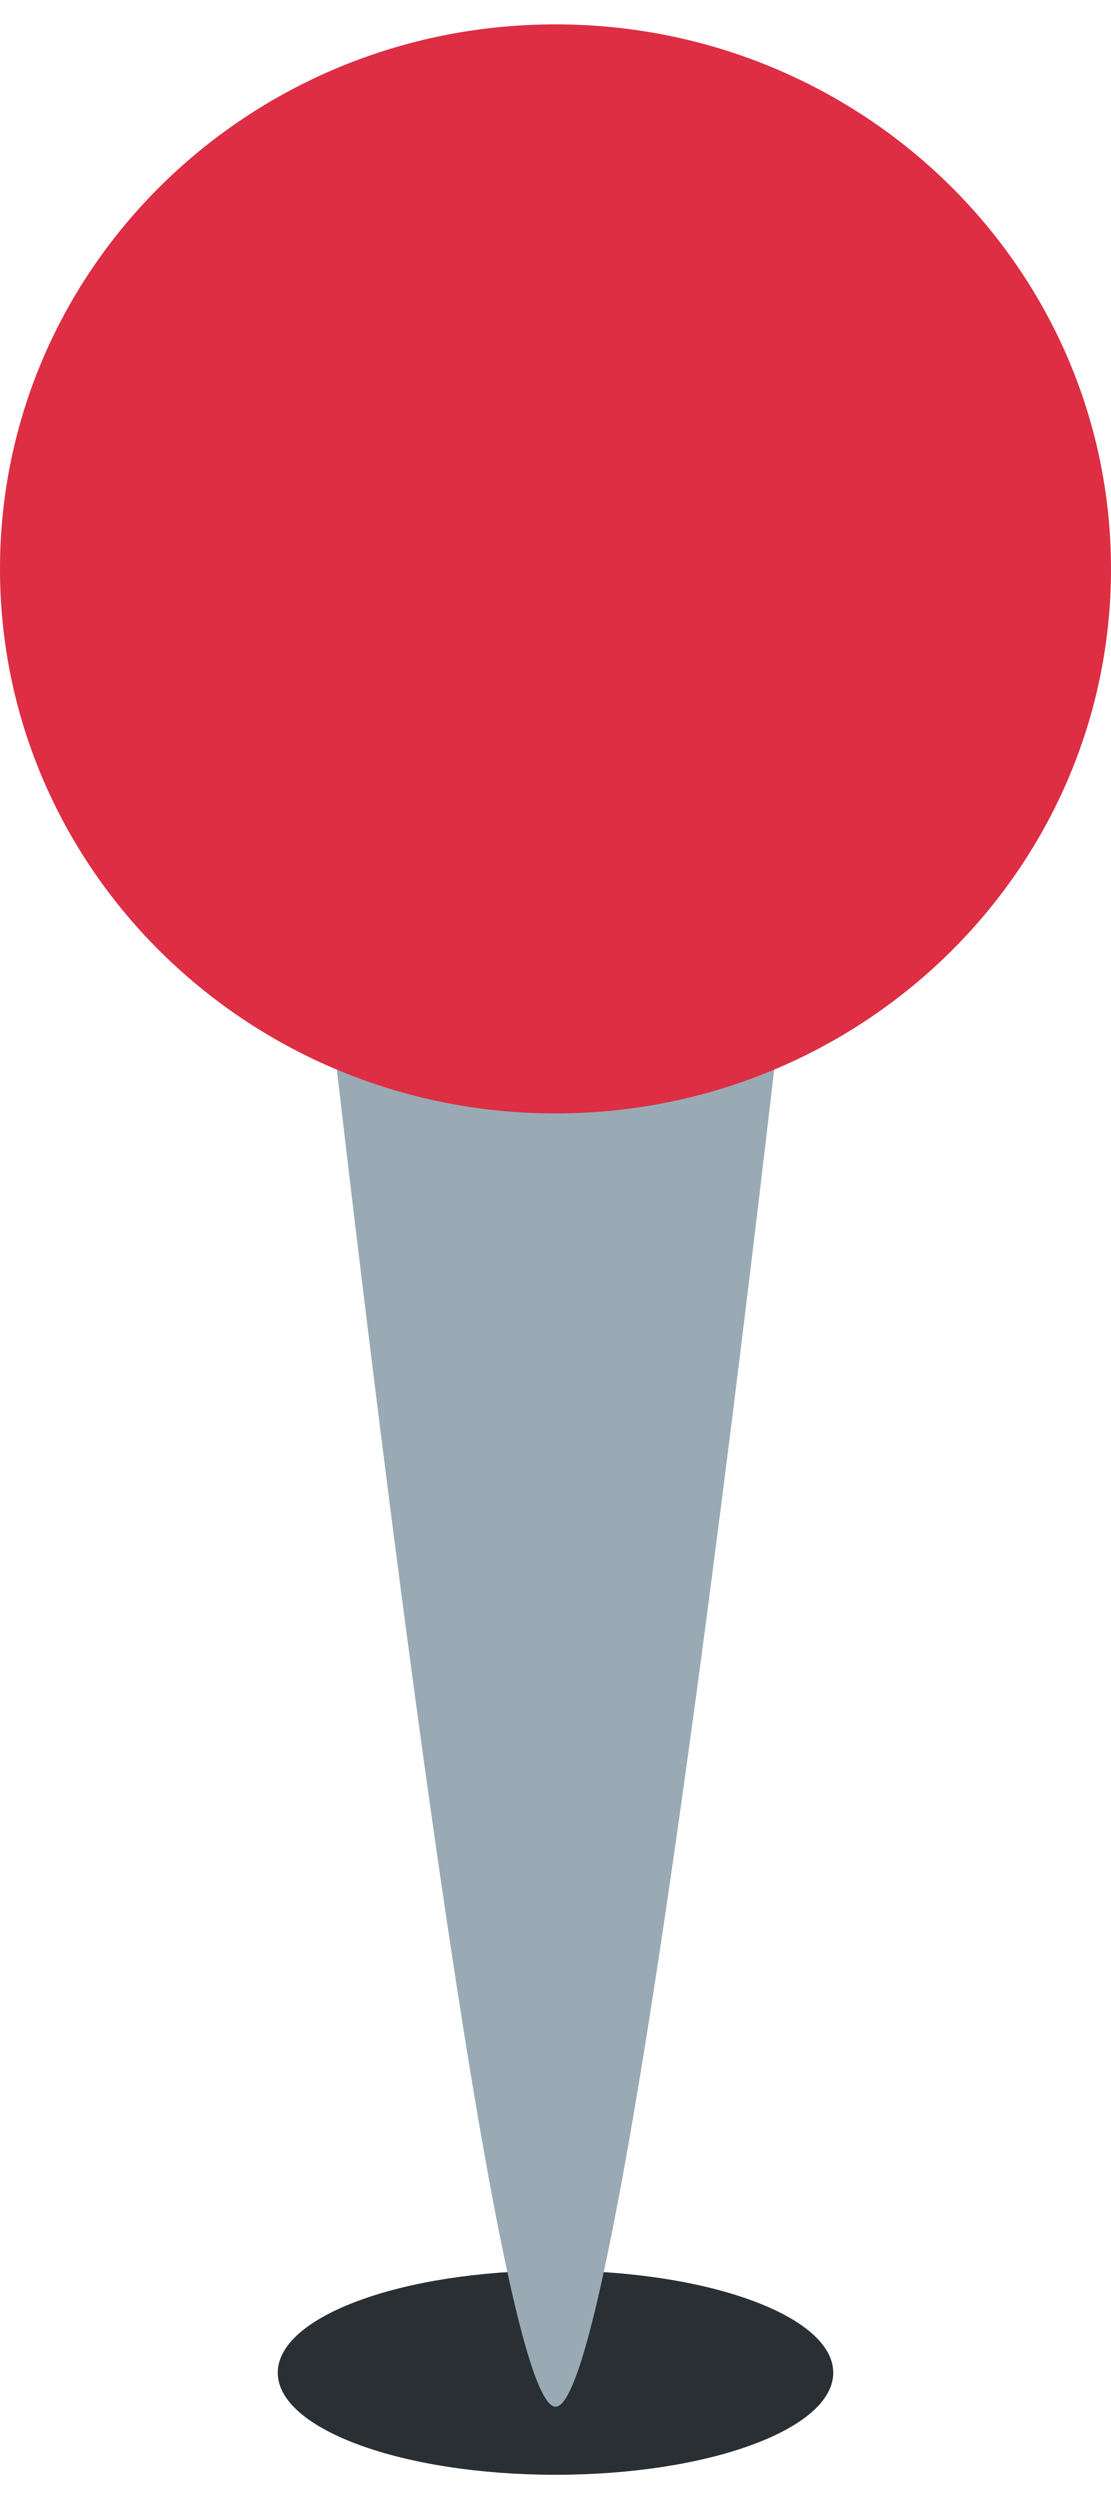
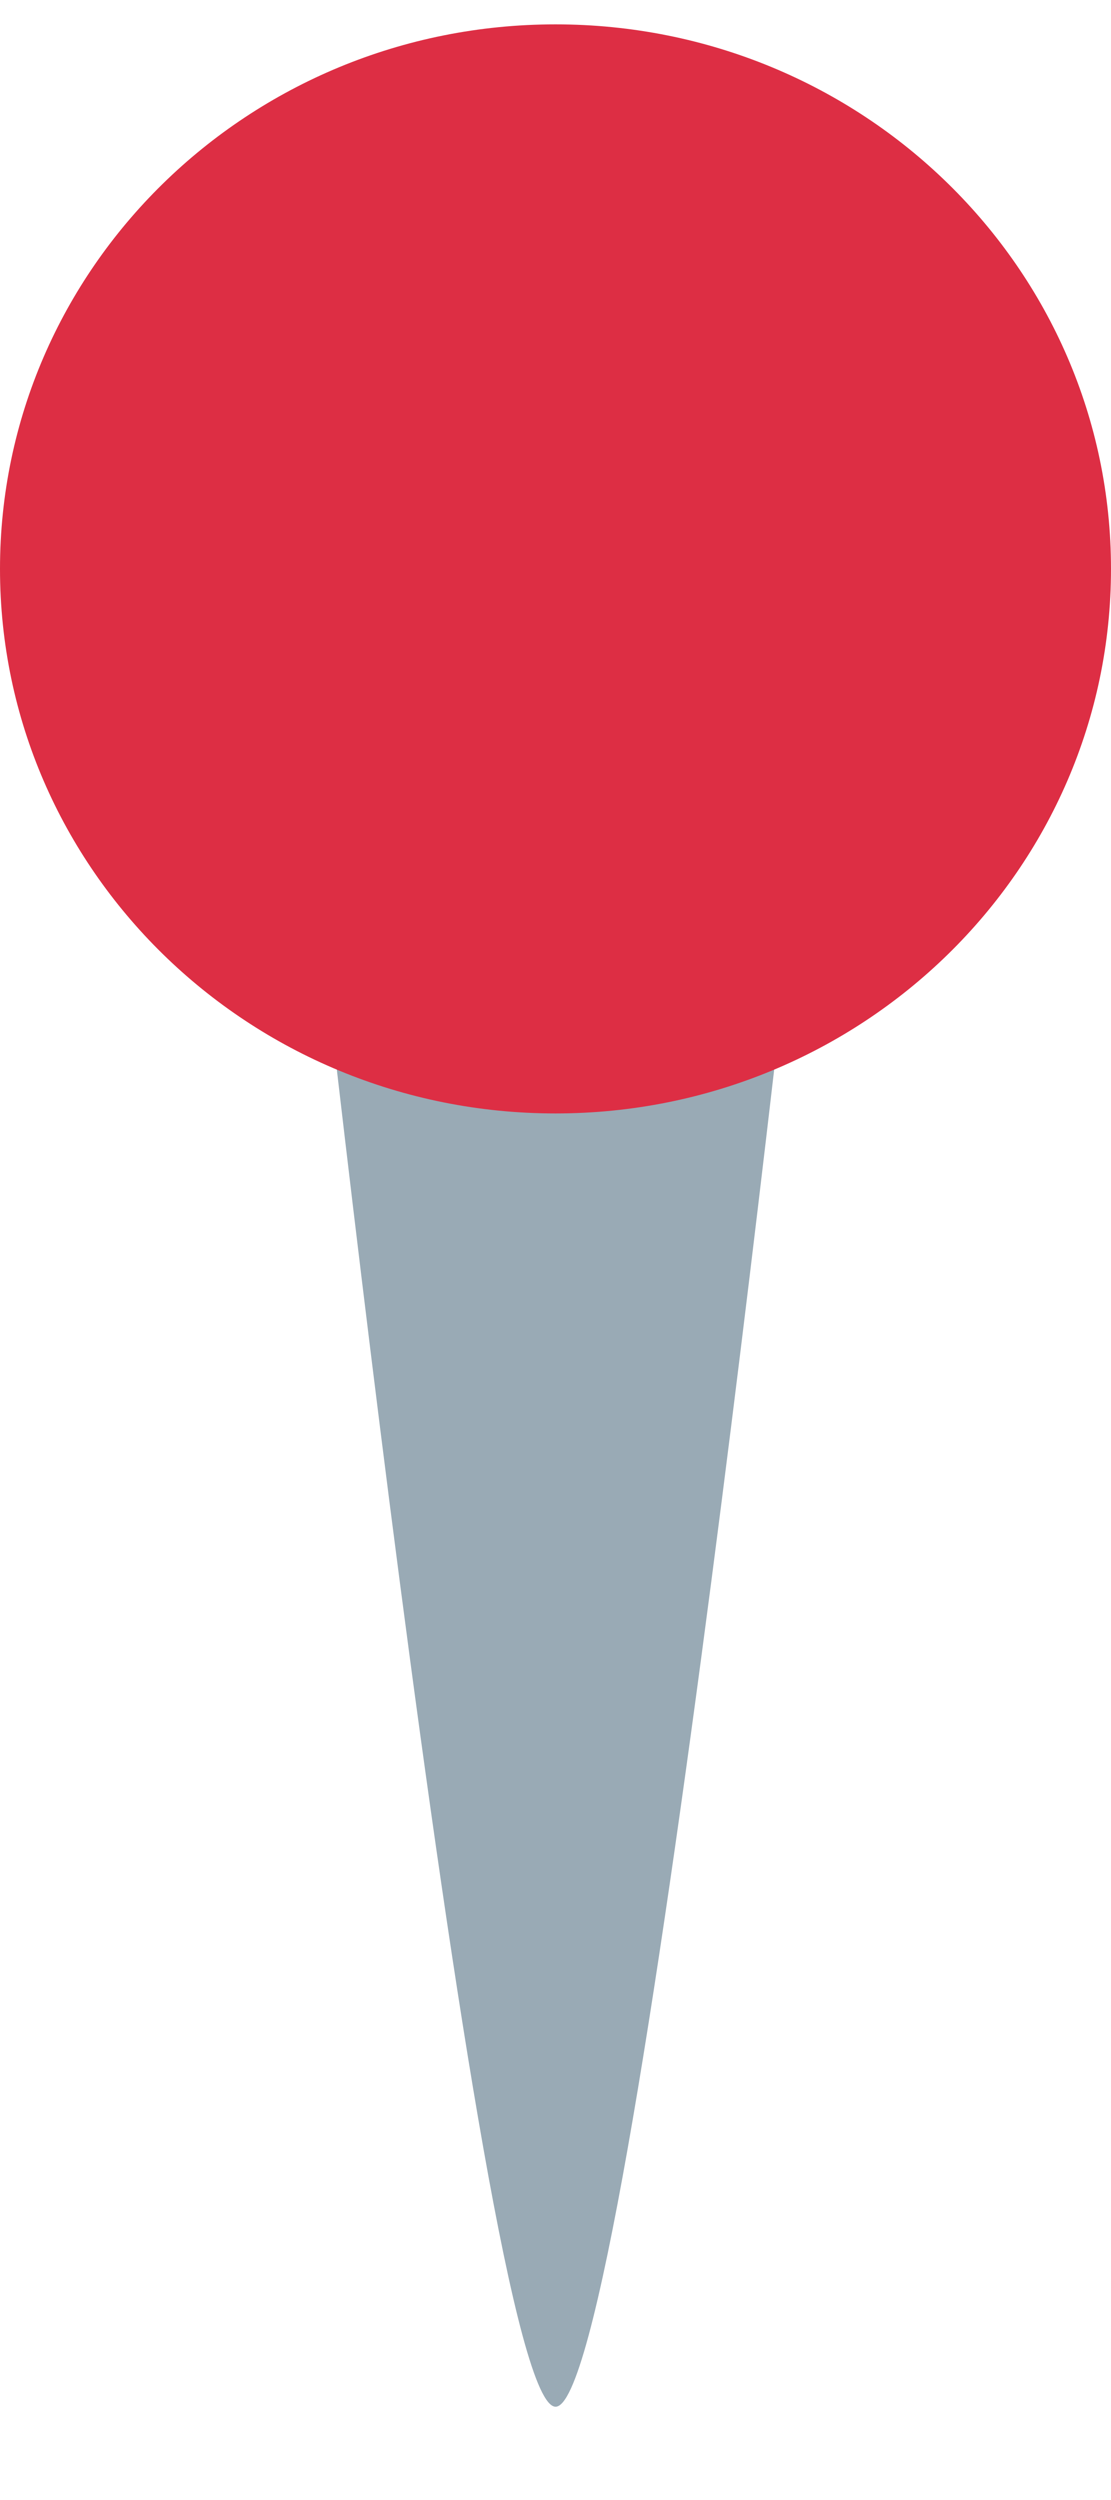
<svg xmlns="http://www.w3.org/2000/svg" width="40" height="90" viewBox="0 0 40 90" fill="none">
-   <path d="M20 89.092C25.523 89.092 30 87.447 30 85.417C30 83.387 25.523 81.741 20 81.741C14.477 81.741 10 83.387 10 85.417C10 87.447 14.477 89.092 20 89.092Z" fill="#292F33" />
  <path d="M10.848 27.158C10.848 27.158 17.235 86.637 20.003 86.642C22.767 86.644 29.152 27.158 29.152 27.158H10.848V27.158Z" fill="#99AAB5" />
  <path d="M20 40.084C31.046 40.084 40 31.307 40 20.481C40 9.654 31.046 0.877 20 0.877C8.954 0.877 0 9.654 0 20.481C0 31.307 8.954 40.084 20 40.084Z" fill="#DD2E44" />
</svg>